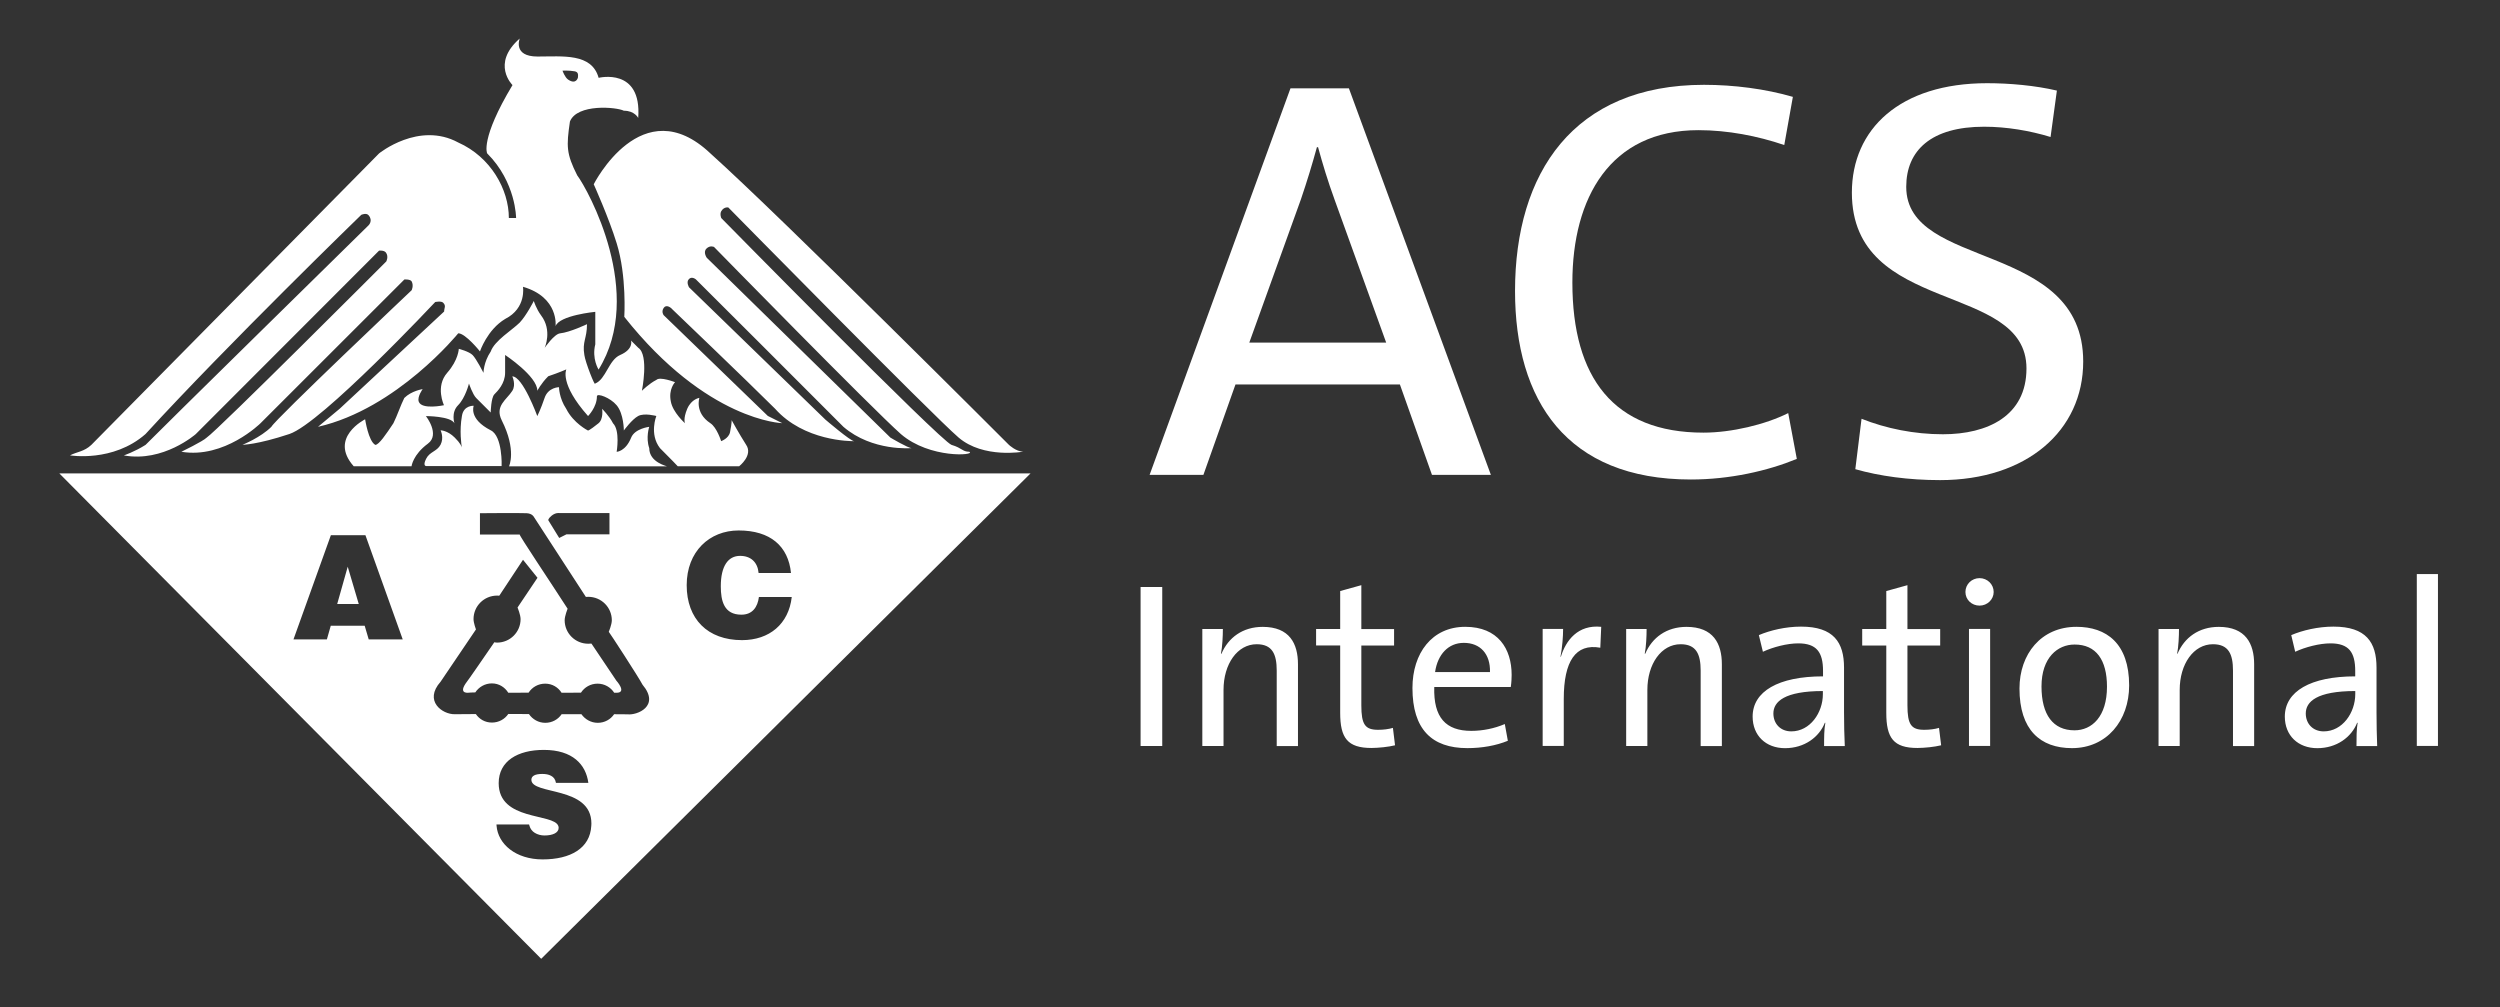
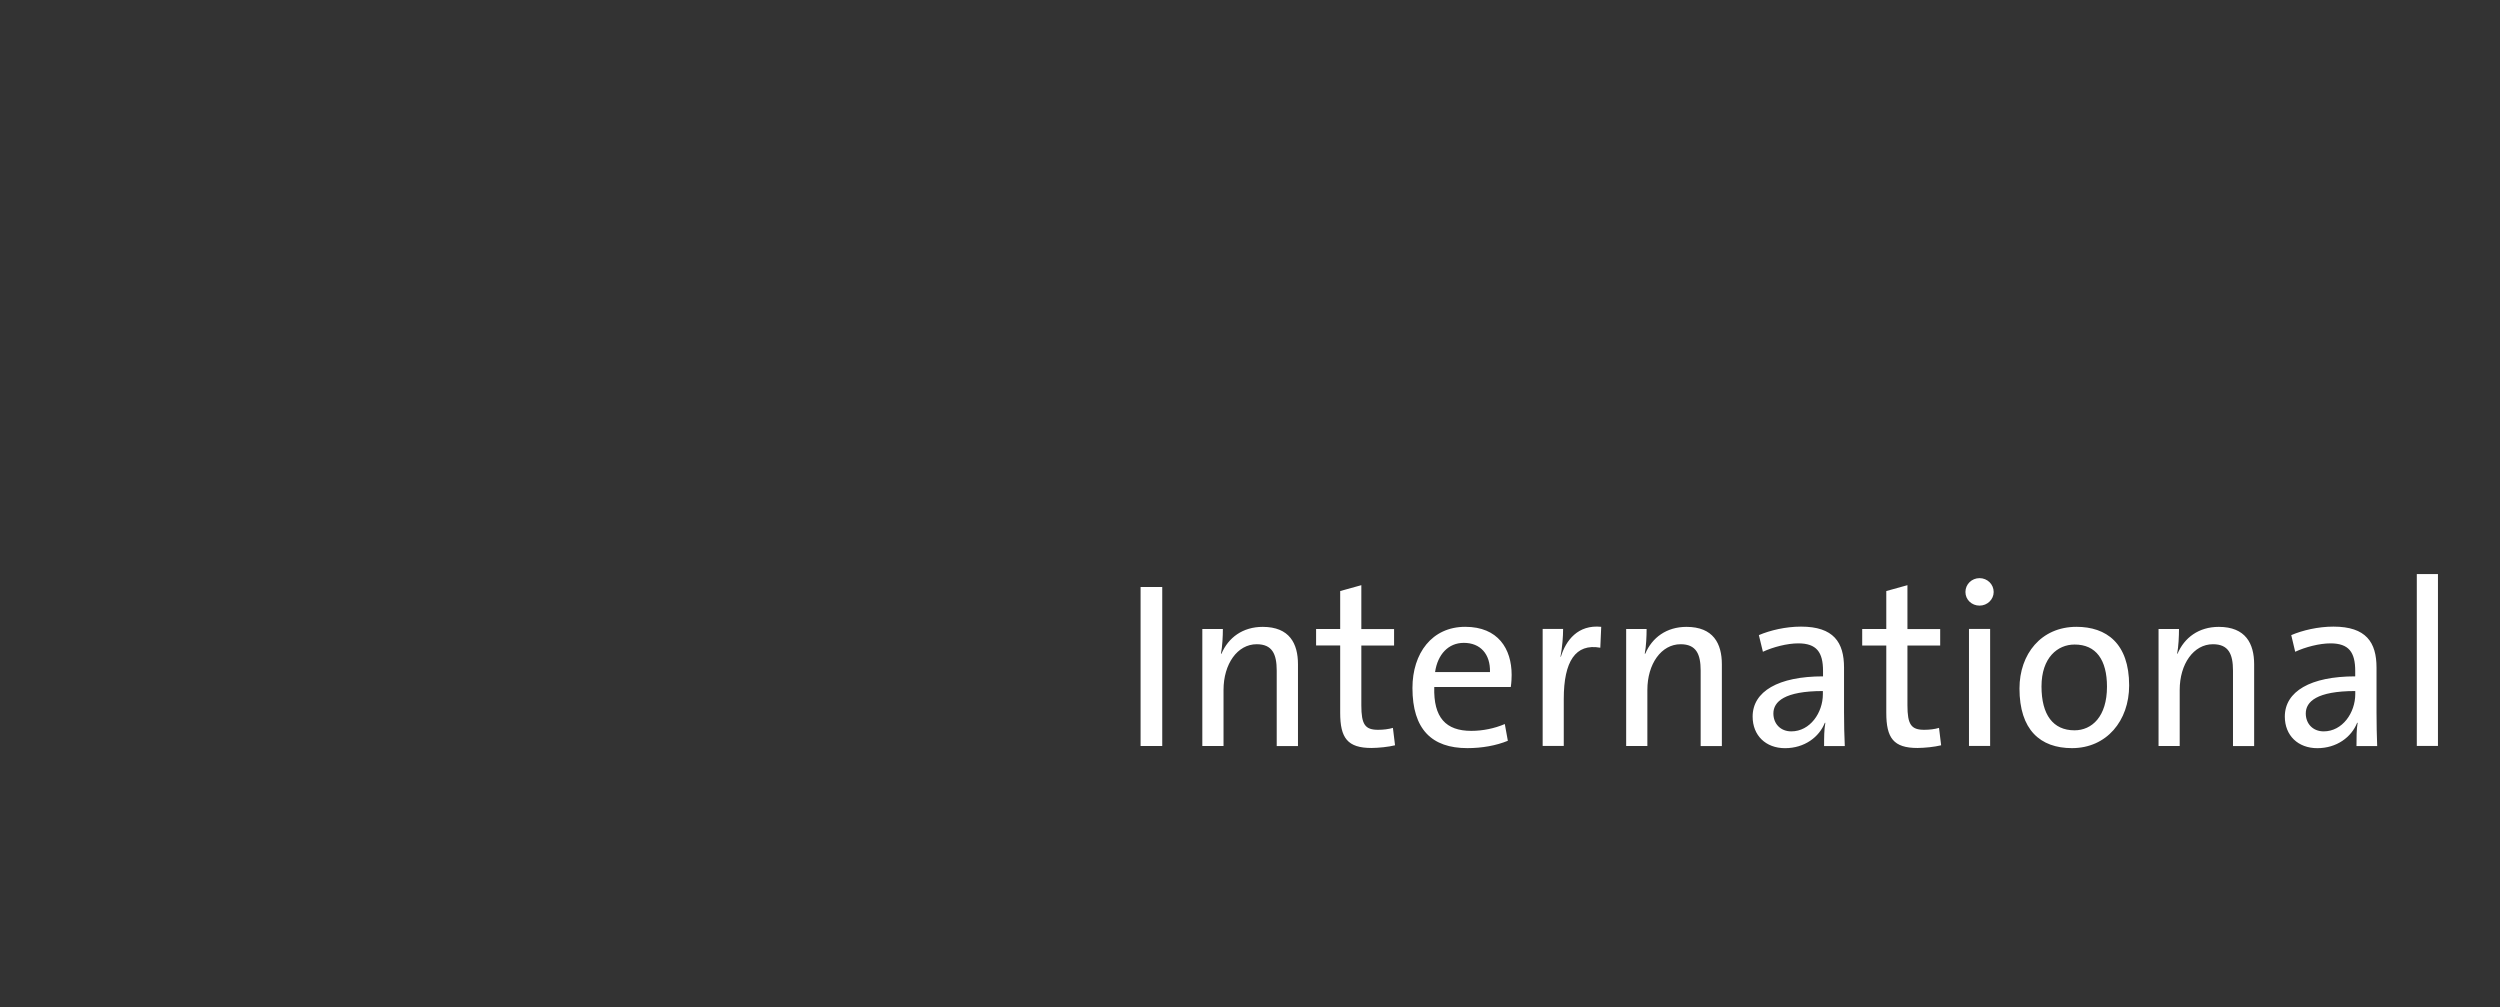
<svg xmlns="http://www.w3.org/2000/svg" version="1.1" id="Layer_1" x="0px" y="0px" viewBox="0 0 494 199" style="enable-background:new 0 0 494 199;" xml:space="preserve">
  <rect x="0" y="0" width="494" height="199" fill="#333333" stroke="none" />
  <style type="text/css">
	.st0{fill:#FFFFFF;}
	.st1{fill-rule:evenodd;clip-rule:evenodd;fill:#FFFFFF;}
</style>
  <g>
-     <path class="st0" d="M282.96,93.84l-6.34-17.87h-32.49l-6.34,17.87h-10.63L255,17.45h11.54l28.06,76.39H282.96 M263.73,39.5   c-1.36-3.73-2.38-7.12-3.28-10.41h-0.23c-0.9,3.29-1.93,6.69-3.16,10.3l-10.2,28.31h27.05L263.73,39.5z" />
-     <path class="st0" d="M334.12,94.75c-24.55,0-34.75-15.62-34.75-37.25c0-23.31,11.54-40.74,37.35-40.74c5.89,0,12.11,0.8,17.55,2.38   l-1.7,9.52c-5.31-1.81-11.2-2.94-16.97-2.94c-17.43,0-24.9,13.36-24.9,30.11c0,18.8,8.15,29.66,25.9,29.66   c5.56,0,12.23-1.6,16.75-3.86l1.7,9.05C349.29,93.05,341.82,94.75,334.12,94.75" />
-     <path class="st0" d="M383.36,94.87c-6.22,0-11.99-0.8-16.75-2.16l1.23-9.96c4.87,1.93,10.41,3.06,16.07,3.06   c8.83,0,16.52-3.61,16.52-13.01c0-17.2-34.5-10.41-34.5-34.73c0-12.58,9.5-21.63,26.72-21.63c4.41,0,9.5,0.45,13.79,1.46   l-1.25,9.17c-4.08-1.25-8.7-2.03-13.13-2.03c-10.41,0-15.39,4.64-15.39,11.88c0,16.52,34.97,10.51,34.97,34.52   C411.65,85.12,400.44,94.87,383.36,94.87" />
    <path class="st0" d="M481.74,113.43h-4.18v33.97h4.18V113.43z M465.4,137.17c0,3.64-2.51,7.35-6.24,7.35   c-2.15,0-3.54-1.53-3.54-3.54c0-2.33,2.18-4.43,9.78-4.43V137.17z M469.73,147.42c-0.08-2-0.13-4.47-0.13-6.65v-8.85   c0-4.99-2.05-8.1-8.52-8.1c-3.03,0-6.11,0.73-8.33,1.68l0.78,3.29c2-0.93,4.79-1.66,6.97-1.66c3.64,0,4.89,1.76,4.89,5.44v1.08   c-8.85,0-13.91,2.98-13.91,7.95c0,3.73,2.61,6.24,6.42,6.24c3.83,0,6.75-2.18,7.87-5.02h0.1c-0.23,1.3-0.23,2.98-0.23,4.61   L469.73,147.42L469.73,147.42z M445.42,147.42v-16.15c0-4.09-1.68-7.4-6.99-7.4c-3.96,0-6.8,2.13-8.15,5.31h-0.08   c0.28-1.4,0.37-3.49,0.37-4.89h-4.04v23.12h4.18v-11.08c0-5.12,2.74-9.03,6.57-9.03c3.08,0,3.96,1.95,3.96,5.21v14.91h4.19V147.42z    M416.34,135.69c0,5.91-2.98,8.62-6.42,8.62c-4.24,0-6.52-3.08-6.52-8.67c0-5.72,3.21-8.28,6.52-8.28   C414.2,127.34,416.34,130.42,416.34,135.69 M420.72,135.44c0-8.33-4.51-11.58-10.41-11.58c-6.99,0-11.26,5.39-11.26,12.19   c0,8.15,4.09,11.78,10.38,11.78C416.26,147.83,420.72,142.43,420.72,135.44 M393.25,124.28h-4.18v23.12h4.18V124.28z    M393.95,116.98c0-1.53-1.26-2.74-2.79-2.74c-1.55,0-2.79,1.21-2.79,2.74c0,1.53,1.25,2.69,2.79,2.69   C392.69,119.67,393.95,118.46,393.95,116.98 M383.57,147.27l-0.42-3.44c-0.83,0.25-1.86,0.38-2.93,0.38   c-2.56,0-3.31-1.03-3.31-4.84v-11.81h6.47v-3.26h-6.47v-8.67l-4.18,1.16v7.5h-4.76v3.26h4.76v13.31c0,4.97,1.43,6.94,6.17,6.94   C380.4,147.78,382.21,147.6,383.57,147.27 M360.2,137.17c0,3.64-2.51,7.35-6.24,7.35c-2.15,0-3.54-1.53-3.54-3.54   c0-2.33,2.2-4.43,9.78-4.43V137.17z M364.53,147.42c-0.1-2-0.15-4.47-0.15-6.65v-8.85c0-4.99-2.05-8.1-8.5-8.1   c-3.04,0-6.11,0.73-8.33,1.68l0.8,3.29c2-0.93,4.79-1.66,6.99-1.66c3.63,0,4.89,1.76,4.89,5.44v1.08c-8.85,0-13.91,2.98-13.91,7.95   c0,3.73,2.6,6.24,6.4,6.24c3.83,0,6.75-2.18,7.87-5.02h0.1c-0.25,1.3-0.25,2.98-0.25,4.61L364.53,147.42L364.53,147.42z    M340.24,147.42v-16.15c0-4.09-1.68-7.4-6.99-7.4c-3.96,0-6.8,2.13-8.15,5.31H325c0.28-1.4,0.37-3.49,0.37-4.89h-4.04v23.12h4.19   v-11.08c0-5.12,2.74-9.03,6.57-9.03c3.08,0,3.96,1.95,3.96,5.21v14.91h4.19V147.42z M316.4,123.86c-4.61-0.47-6.99,2.69-7.97,5.91   h-0.08c0.37-1.9,0.52-4.04,0.52-5.49h-4.04v23.12H309v-9.3c0-7.42,2.33-11,7.22-10.11L316.4,123.86z M294.42,132.8h-10.85   c0.52-3.54,2.66-5.77,5.67-5.77C292.51,127.02,294.52,129.25,294.42,132.8 M298.7,133.36c0-5.17-2.69-9.5-9.17-9.5   c-6.57,0-10.43,5.21-10.43,12.09c0,8.15,3.81,11.88,10.85,11.88c2.89,0,5.69-0.5,8-1.45l-0.6-3.31c-2.05,0.88-4.38,1.35-6.62,1.35   c-5.02,0-7.5-2.61-7.32-8.67h15.12C298.67,134.84,298.7,133.91,298.7,133.36 M275.66,147.27l-0.42-3.44   c-0.85,0.25-1.86,0.38-2.93,0.38c-2.56,0-3.31-1.03-3.31-4.84v-11.81h6.47v-3.26H269v-8.67l-4.18,1.16v7.5h-4.76v3.26h4.76v13.31   c0,4.97,1.45,6.94,6.19,6.94C272.5,147.78,274.31,147.6,275.66,147.27 M256.48,147.42v-16.15c0-4.09-1.66-7.4-6.97-7.4   c-3.96,0-6.8,2.13-8.15,5.31h-0.1c0.28-1.4,0.38-3.49,0.38-4.89h-4.06v23.12h4.19v-11.08c0-5.12,2.74-9.03,6.55-9.03   c3.08,0,3.96,1.95,3.96,5.21v14.91h4.19V147.42z M229.66,115.99h-4.28v31.42h4.28V115.99z" />
-     <path class="st1" d="M114.2,15.32c0,0-0.33,1.5-1.95,0.4c-0.65-0.45-1.1-1.76-1.1-1.76s1.3-0.07,2.4,0.13   C114.3,14.22,114.25,14.78,114.2,15.32z M118.29,15.38c-1.36-4.92-7.07-4.21-12.08-4.21c-4.94,0-3.51-3.56-3.51-3.56   c-5.72,4.99-1.43,9.2-1.43,9.2c-6.42,10.7-5.01,13.49-5.01,13.49c5.72,5.71,5.72,12.78,5.72,12.78h-1.43   c0-5.64-3.58-12.06-10-14.92c-7.79-4.23-15.64,2.15-15.64,2.15S19.49,86.47,18.06,87.9c-1.43,1.36-2.86,1.36-4.23,2.08   c0,0,8.5,1.43,14.92-4.21C45.04,68,71.39,42.45,71.39,42.45s0.98-0.45,1.43,0.07c0.96,1.1,0,2.01,0,2.01S30.1,86.48,28.76,87.91   c-2.15,1.36-4.29,2.08-4.29,2.08c7.79,1.43,14.21-4.21,14.21-4.21l36.22-36.25c0,0,0.98-0.13,1.36,0.38   c0.58,0.78,0.07,1.75,0.07,1.75s-33.35,33.4-35.5,34.82c-0.72,0.72-4.99,2.79-4.99,2.79c8.5,1.43,15.64-5.64,15.64-5.64   l28.43-28.41c0,0,1.16-0.07,1.43,0.38c0.45,0.85,0,1.75,0,1.75s-27,25.55-27.71,26.98c-2.15,2.15-5.72,3.56-5.72,3.56   s2.86,0,9.28-2.13c6.37-2.15,28.81-26.08,28.81-26.08s1.18-0.25,1.56,0.13c0.65,0.65,0.2,1.03,0.2,1.75l-20.63,19.2l-4.29,3.58   c15.64-3.58,27.71-18.48,27.71-18.48c1.43,0,4.29,3.58,4.29,3.58s1.43-4.29,4.99-6.42c4.23-2.13,3.51-6.35,3.51-6.35   c7.15,2.08,6.44,7.79,6.44,7.79c0.72-2.15,7.85-2.84,7.85-2.84v6.42c-0.72,2.84,0.65,4.99,0.65,4.99   c9.28-14.97-2.08-35.53-4.23-38.39c-2.15-4.28-2.15-5.71-1.43-10.63c1.43-3.56,9.22-2.86,10.65-2.13c2.15,0,2.84,1.43,2.84,1.43   C126.86,13.24,118.29,15.38,118.29,15.38z M147.43,87.88c-1.36-2.13-2.86-4.86-2.86-4.86s0.07,0.45-0.32,2.4   c-0.27,1.23-1.75,1.75-1.75,1.75s-0.85-2.73-2.15-3.56c-3.13-2.08-2.15-4.99-2.15-4.99s-1.55,0.2-2.4,2.15   c-0.85,2.01-0.45,2.86-0.45,2.86s-2.4-2.13-2.79-4.28c-0.52-2.46,0.83-3.83,0.83-3.83s-2.99-1.16-3.69-0.45   c-1.43,0.72-2.86,2.15-2.86,2.15s1.43-7.07-0.72-8.5c-1.43-1.43-1.43-1.43-1.43-1.43s0.58,1.68-2.15,2.86   c-2.28,0.98-2.79,4.79-4.94,5.64c0,0.72-1.95-4.23-2.13-5.64c-0.45-2.66,0.52-3.24,0.52-6.09c0,0-3.38,1.61-5.32,1.81   c-1.16,0.13-3.04,2.86-3.04,2.86s1.56-3.44-0.72-6.42c-0.96-1.3-1.43-2.84-1.43-2.84s-1.43,2.84-2.79,4.28   c-1.43,1.43-4.99,3.58-5.72,5.71c-1.43,2.13-1.43,4.21-1.43,4.21s-1.43-2.79-2.15-3.51c-0.72-0.72-2.73-1.23-2.73-1.23   s-0.07,2.21-2.28,4.72c-2.41,2.73-0.65,6.42-0.65,6.42s-4.41,0.96-4.99-0.72c-0.32-0.96,0.78-2.46,0.78-2.46s-2.21,0.33-3.63,1.75   c-0.72,1.43-1.43,3.56-2.15,4.99c-1.43,2.15-2.86,4.28-3.58,4.28c-1.36-0.72-2.01-5.06-2.01-5.06s-7.27,3.63-2.26,9.28   c1.3,0,11.43,0,11.43,0s0.27-2.28,3.24-4.47c2.46-1.81-0.4-5.44-0.4-5.44s4.94,0,5.64,1.43c0,0-0.72-2.13,0.72-3.58   c1.43-1.43,2.15-4.28,2.15-4.28s0.72,2.15,1.43,2.86c0.72,0.72,2.86,2.86,2.86,2.86s0.07-2.91,0.72-3.58   c0.65-0.65,2.13-2.15,2.13-4.28c0-1.36,0-3.51,0-3.51s6.37,4.21,6.37,7.07c0,0,0.72-1.43,2.15-2.86c2.15-0.72,3.58-1.36,3.58-1.36   s-1.43,2.79,4.29,9.22c0,0,1.75-1.75,1.75-3.89c0-0.72,2.66,0.27,3.89,1.75c1.43,1.68,1.43,4.99,1.43,4.99s1.61-2.21,2.84-2.86   c1.23-0.65,3.58,0,3.58,0s-1.43,3.58,0.72,6.35c2.15,2.13,3.51,3.58,3.51,3.58h12.14C146.07,92.11,148.86,89.96,147.43,87.88z    M143.92,41c0,0,40.51,41.19,45.5,45.46c4.92,4.21,12.79,2.79,12.79,2.79c-1.43,0-2.86-1.36-2.86-1.36s-44.78-44.82-58.99-57.59   c-13.51-12.78-23.04,6.11-23.04,6.11s2.99,6.62,4.54,11.68c2.01,6.49,1.5,14.52,1.5,14.52c16.35,20.63,31.22,21.01,31.22,21.01   c-1.43-0.72-2.86-1.43-2.86-1.43l-20.58-19.91c0,0-0.52-0.65,0-1.43c0.52-0.78,1.43,0,1.43,0s14.86,14.21,20.58,19.91   c5.71,6.42,14.92,6.42,15.64,6.42c-0.72,0-5.71-4.28-5.71-4.28l-26.93-26.13c0,0-0.58-0.98-0.07-1.56c0.58-0.72,1.43,0,1.43,0   s24.2,24.12,29.15,29.13c5.71,4.92,13.49,4.21,13.49,4.21c-0.72,0-4.21-2.08-4.21-2.08l-36.28-35.53c0,0-0.78-1.1-0.07-1.81   c0.72-0.72,1.5-0.33,1.5-0.33s31.27,31.97,36.93,36.98c5.71,4.92,14.92,4.21,13.51,3.49c-1.36,0-1.36-0.72-3.51-1.36   c-2.15-0.72-45.5-44.82-45.5-44.82s-0.33-0.78,0-1.36C143.07,40.8,143.92,41,143.92,41z M128.29,88.55c-0.72-2.08,0-4.21,0-4.21   s-2.86,0.33-3.58,2.15c-1.1,2.73-2.86,2.79-2.86,2.79s0.72-4.21-0.72-5.64c-0.72-1.43-2.15-2.86-2.15-2.86s0.32,2.01-0.72,2.86   c-1.95,1.56-2.08,1.43-2.08,1.43s-2.86-1.43-4.29-4.28c-1.43-2.15-1.43-4.28-1.43-4.28s-2.15,0-2.86,2.15   c-0.72,2.15-1.43,3.56-1.43,3.56s-2.86-7.85-4.94-7.85c0,0,0.78,1.63,0,2.86c-1.1,1.75-3.51,2.98-2.08,5.84   c2.98,5.91,1.43,9.08,1.43,9.08h31.22C131.85,92.11,128.29,91.39,128.29,88.55z M96.99,85.04c-4.47-2.28-3.38-4.86-3.38-4.86   s-2.01-0.13-2.33,2.01c-0.53,2.93-0.1,5.74-0.02,6.25c-0.05-0.22-0.28-0.87-1.41-1.98c-1.43-1.43-2.79-1.43-2.79-1.43   s0.72,1.43,0,2.84c-0.72,1.36-2.15,1.36-2.86,2.79c-0.72,1.43,0,1.43,0,1.43h14.92C99.14,92.11,99.32,86.2,96.99,85.04z" />
-     <path class="st1" d="M11.72,93.54h191.92l-96.7,95.92L11.72,93.54z M110.5,106.3l-2.15-3.49c0,0-0.13-0.27,0.65-0.91   s1.5-0.52,1.5-0.52h9.93v4.21c0,0-6.35,0-7.79,0c-0.72,0-0.72,0-0.72,0L110.5,106.3z M149.96,117.97h6.49   c-0.6,5.32-4.41,8.52-9.83,8.52c-6.8,0-10.93-4.18-10.93-10.86c0-6.65,4.51-10.81,10.26-10.81c6.29,0,9.81,3.11,10.35,8.4h-6.4   c-0.2-2.15-1.55-3.38-3.66-3.38c-2.38,0-3.81,2.03-3.81,6.01c0,2.89,0.63,5.61,4.06,5.61   C148.68,121.47,149.71,119.95,149.96,117.97z M126.96,135.29c3.58,4.28-1.13,6.09-2.96,5.86c0,0-1.01-0.02-2.65-0.02   c-0.7,1.03-1.88,1.7-3.23,1.7c-1.33,0-2.51-0.68-3.23-1.7c-1.25,0-2.55,0-3.91,0c-0.7,1.03-1.88,1.7-3.23,1.7s-2.53-0.7-3.23-1.73   c-1.4,0-2.76-0.02-4.08-0.02c-0.7,1.03-1.88,1.7-3.23,1.7c-1.35,0-2.48-0.65-3.18-1.68c-1.81,0.02-3.28,0.02-4.18,0.03   c-2.41,0.05-6.17-2.6-2.79-6.42l6.99-10.33c0,0-0.48-1.3-0.48-2.05c0-2.56,2.08-4.64,4.66-4.64c0.15,0,0.43,0.02,0.43,0.02   l4.69-7.1l2.86,3.56l-3.94,5.87c0,0,0.6,1.46,0.6,2.3c0,2.56-2.08,4.64-4.66,4.64c-0.23,0-0.53-0.07-0.53-0.07   c-2.26,3.28-4.86,7.09-5.69,8.18c-1.43,2.15,0.72,1.78,0.72,1.78s0.47-0.05,1.21-0.05c0.7-1.06,1.9-1.78,3.28-1.78   c1.4,0,2.56,0.75,3.24,1.85c1.26,0,2.63-0.02,4.01-0.02c0.7-1.08,1.9-1.78,3.28-1.78c1.4,0,2.56,0.72,3.24,1.8   c1.33,0,2.63-0.02,3.83-0.02c0.7-1.08,1.91-1.78,3.28-1.78c1.38,0,2.6,0.72,3.29,1.8h0.45c2.15,0-0.03-2.4-0.03-2.4l-4.92-7.32   c0,0-0.42,0.03-0.63,0.03c-2.58,0-4.66-2.08-4.66-4.64c0-0.83,0.58-2.28,0.58-2.28c-3.69-5.72-9.47-14.31-9.47-14.66h-7.85v-4.21   c0,0,7.85-0.07,9.22,0c1.11,0.05,1.43,0.72,1.43,0.72l10.28,15.82c0,0,0.32-0.02,0.47-0.02c2.58,0,4.66,2.08,4.66,4.64   c0,0.85-0.63,2.35-0.63,2.35l0.03-0.07C120.32,124.79,126.24,133.88,126.96,135.29z M72.21,105.76l7.37,20.59h-6.72l-0.8-2.71h-6.7   l-0.77,2.71h-6.6l7.39-20.59H72.21z M70.89,119.35l-2.18-7.37l-2.08,7.37H70.89z M116.86,162.72c0,0.15,0,0.3-0.02,0.45   c-0.23,4.47-4.14,6.65-9.62,6.65c-5.31,0-8.82-3.03-9.1-6.65l0,0c-0.02-0.08-0.02-0.17-0.02-0.25h6.45   c0.02,0.08,0.03,0.17,0.07,0.25l0,0c0.17,0.62,0.55,1.1,1.05,1.4c0.55,0.35,1.26,0.52,1.91,0.52c1.68,0,2.81-0.55,2.81-1.51   c0-0.13-0.03-0.27-0.07-0.38l0,0c-0.95-2.56-11.78-0.93-11.78-8.45c0-4.38,3.78-6.57,8.92-6.57c5.72,0,8.32,2.91,8.8,6.52h-6.4   c-0.12-0.72-0.48-1.15-0.96-1.4c-0.48-0.27-1.08-0.37-1.75-0.37c-1.48,0-2.15,0.43-2.15,1.16   C105.03,157.15,116.86,155.24,116.86,162.72z" />
  </g>
</svg>